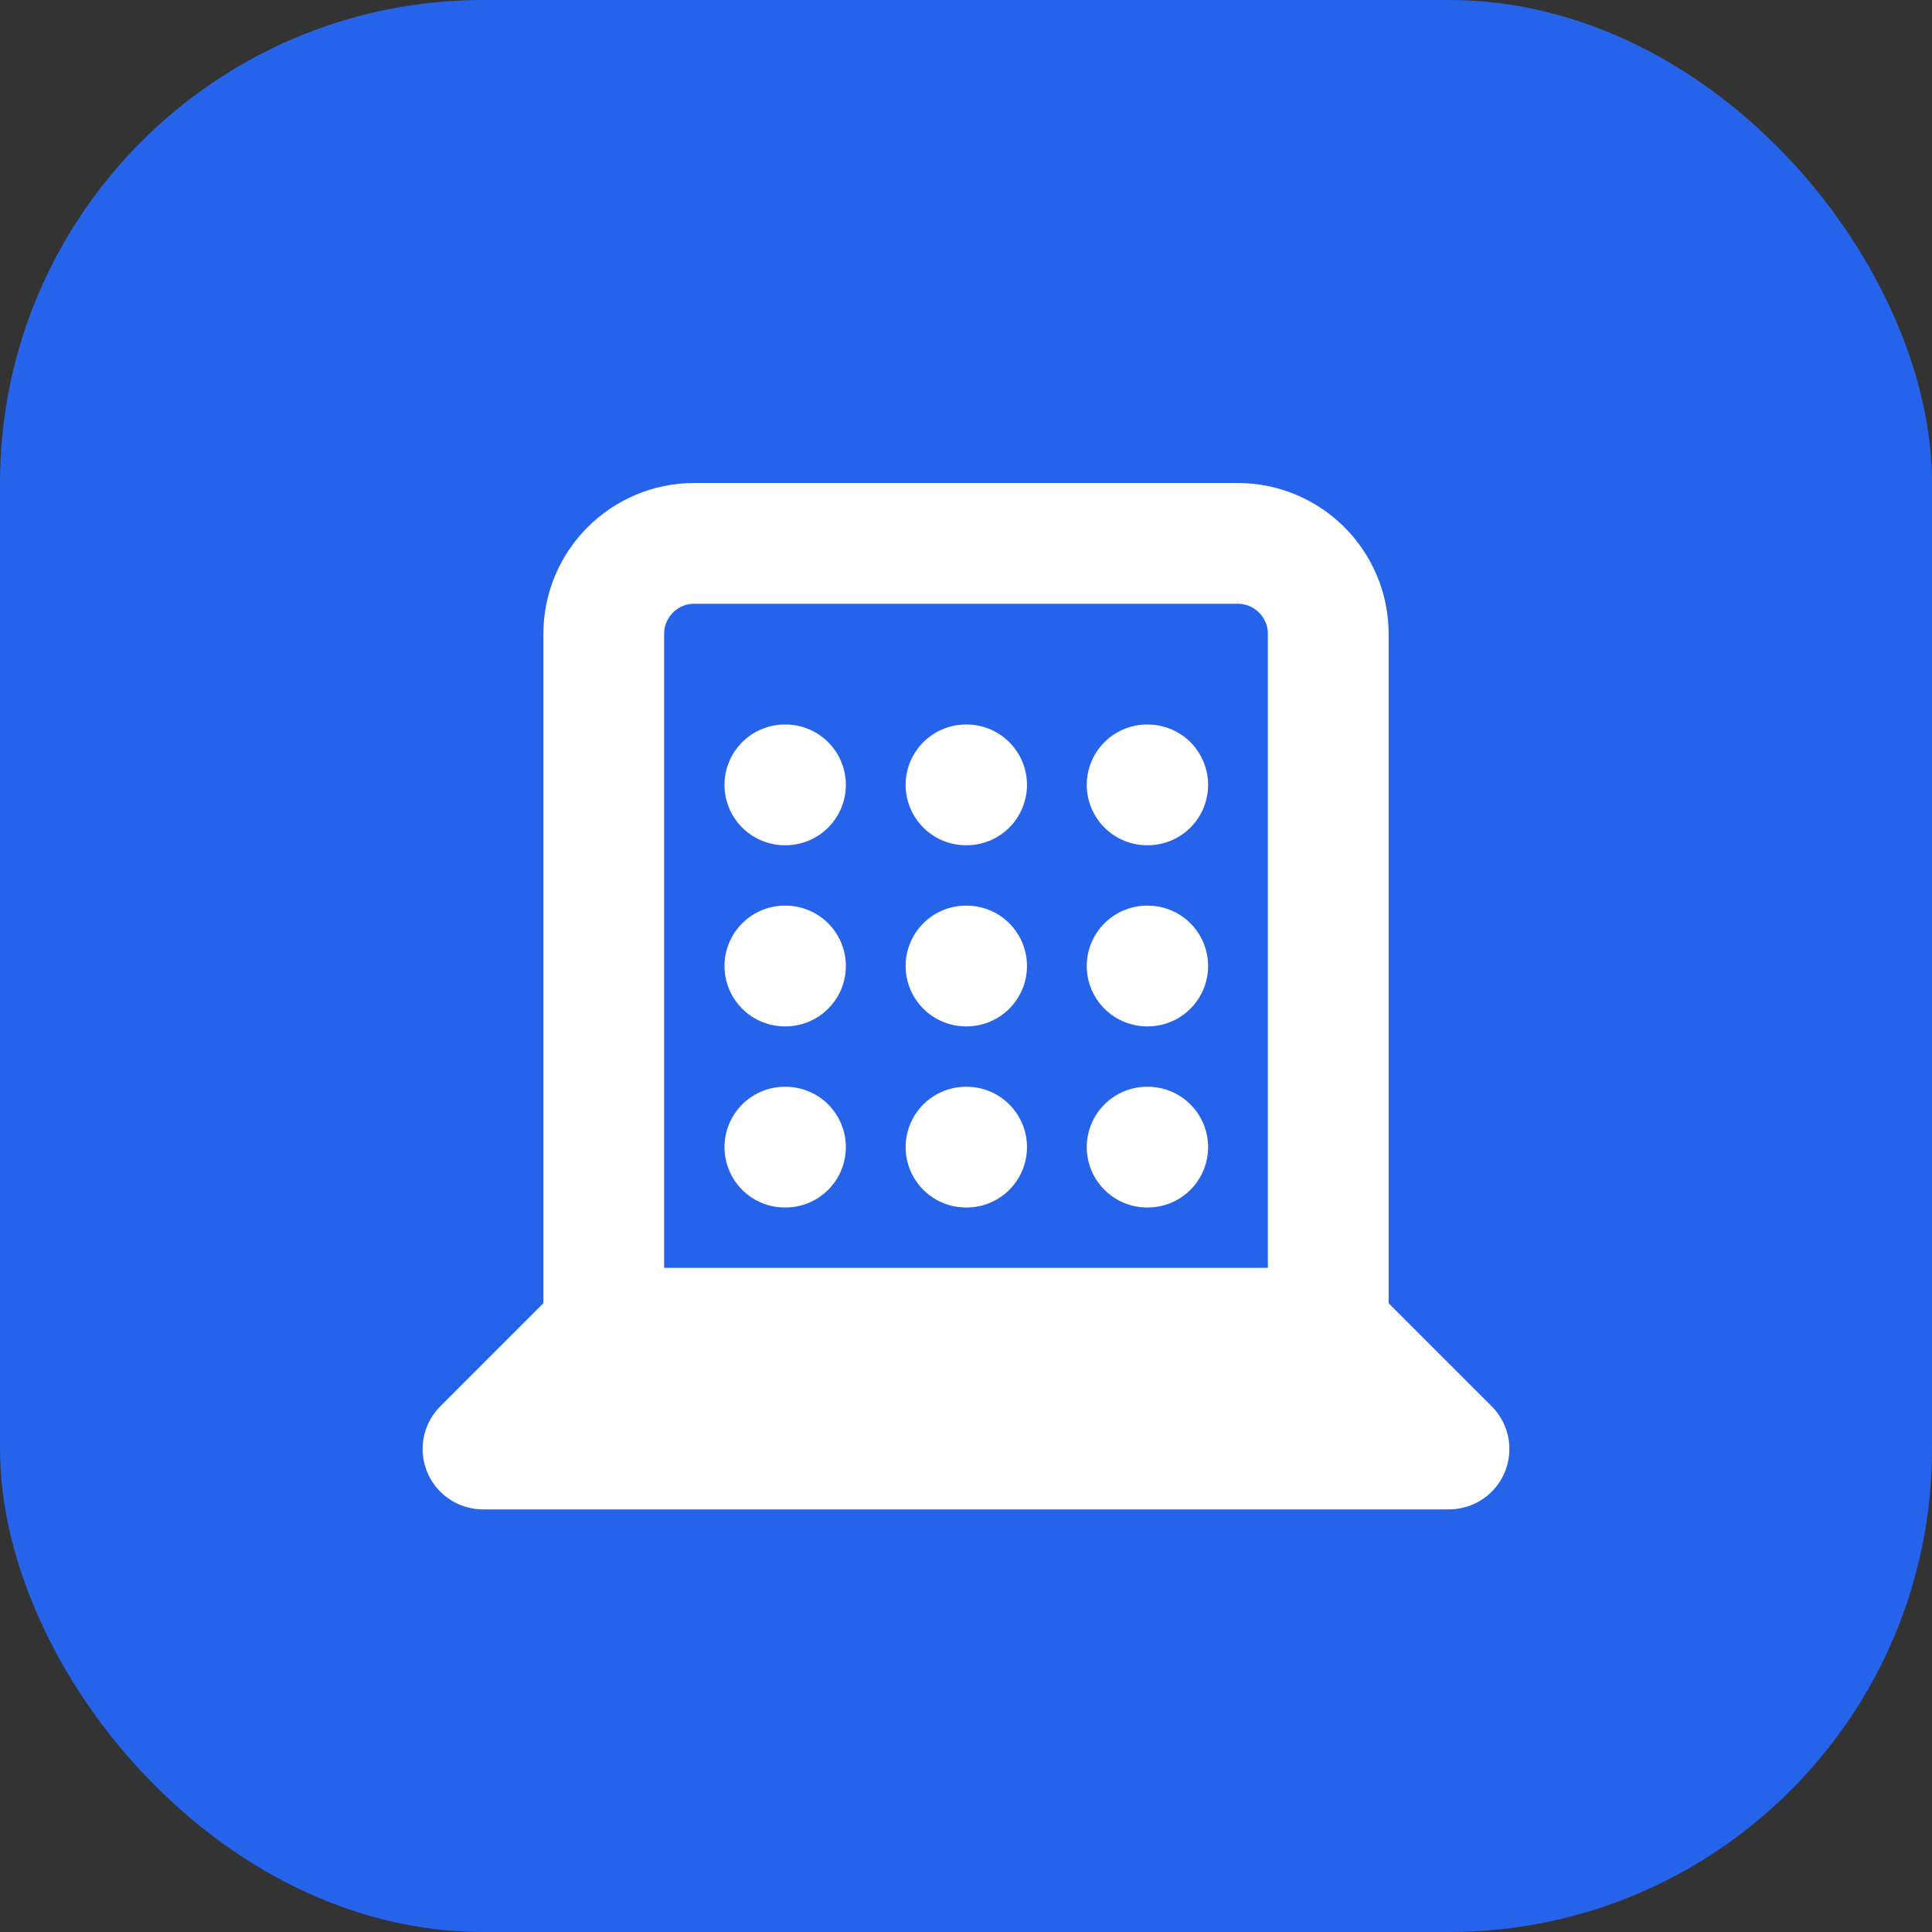
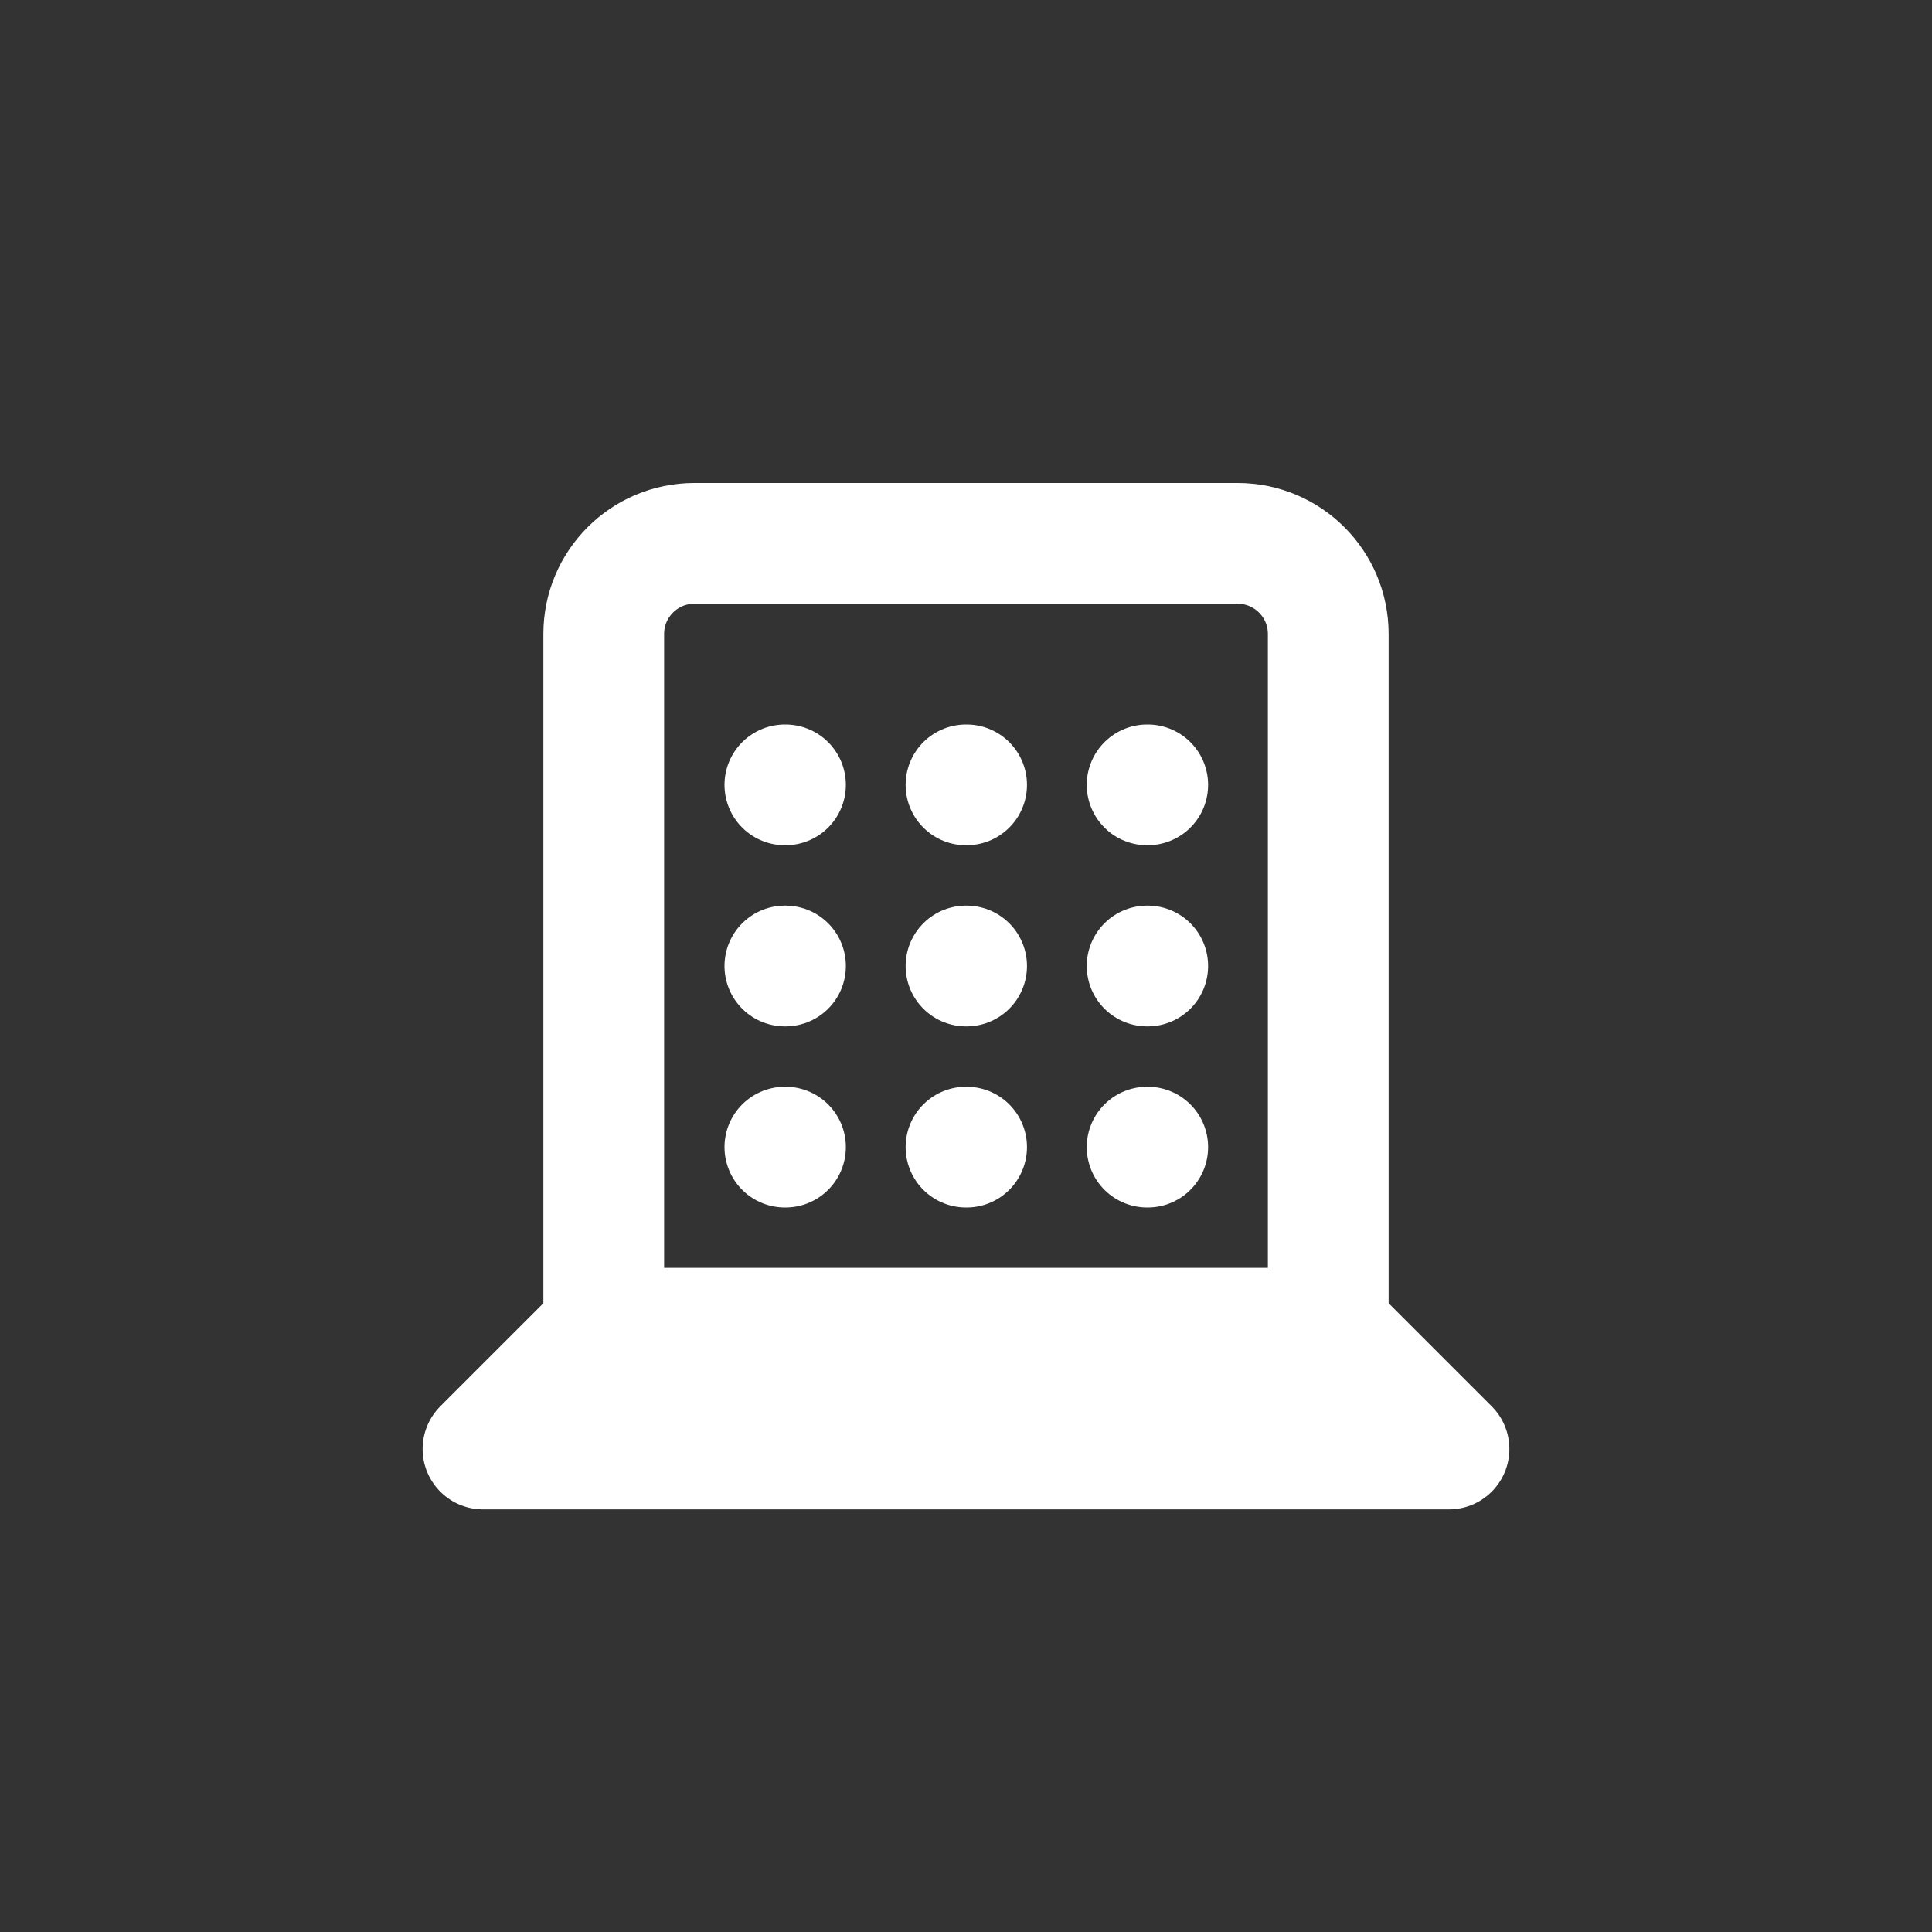
<svg xmlns="http://www.w3.org/2000/svg" width="32" height="32" viewBox="0 0 32 32" fill="none">
  <rect x="0" y="0" width="32" height="32" fill="#333333" stroke="none" />
-   <rect width="32" height="32" rx="8" fill="#2563EB" />
  <path d="M10 22V10.5C10 9.672 10.672 9 11.5 9H20.5C21.328 9 22 9.672 22 10.5V22M10 22L8 24H24L22 22M10 22H22M13 13H13.01M13 16H13.01M13 19H13.01M16 13H16.01M16 16H16.01M16 19H16.01M19 13H19.01M19 16H19.01M19 19H19.01" stroke="white" stroke-width="2" stroke-linecap="round" stroke-linejoin="round" />
</svg>